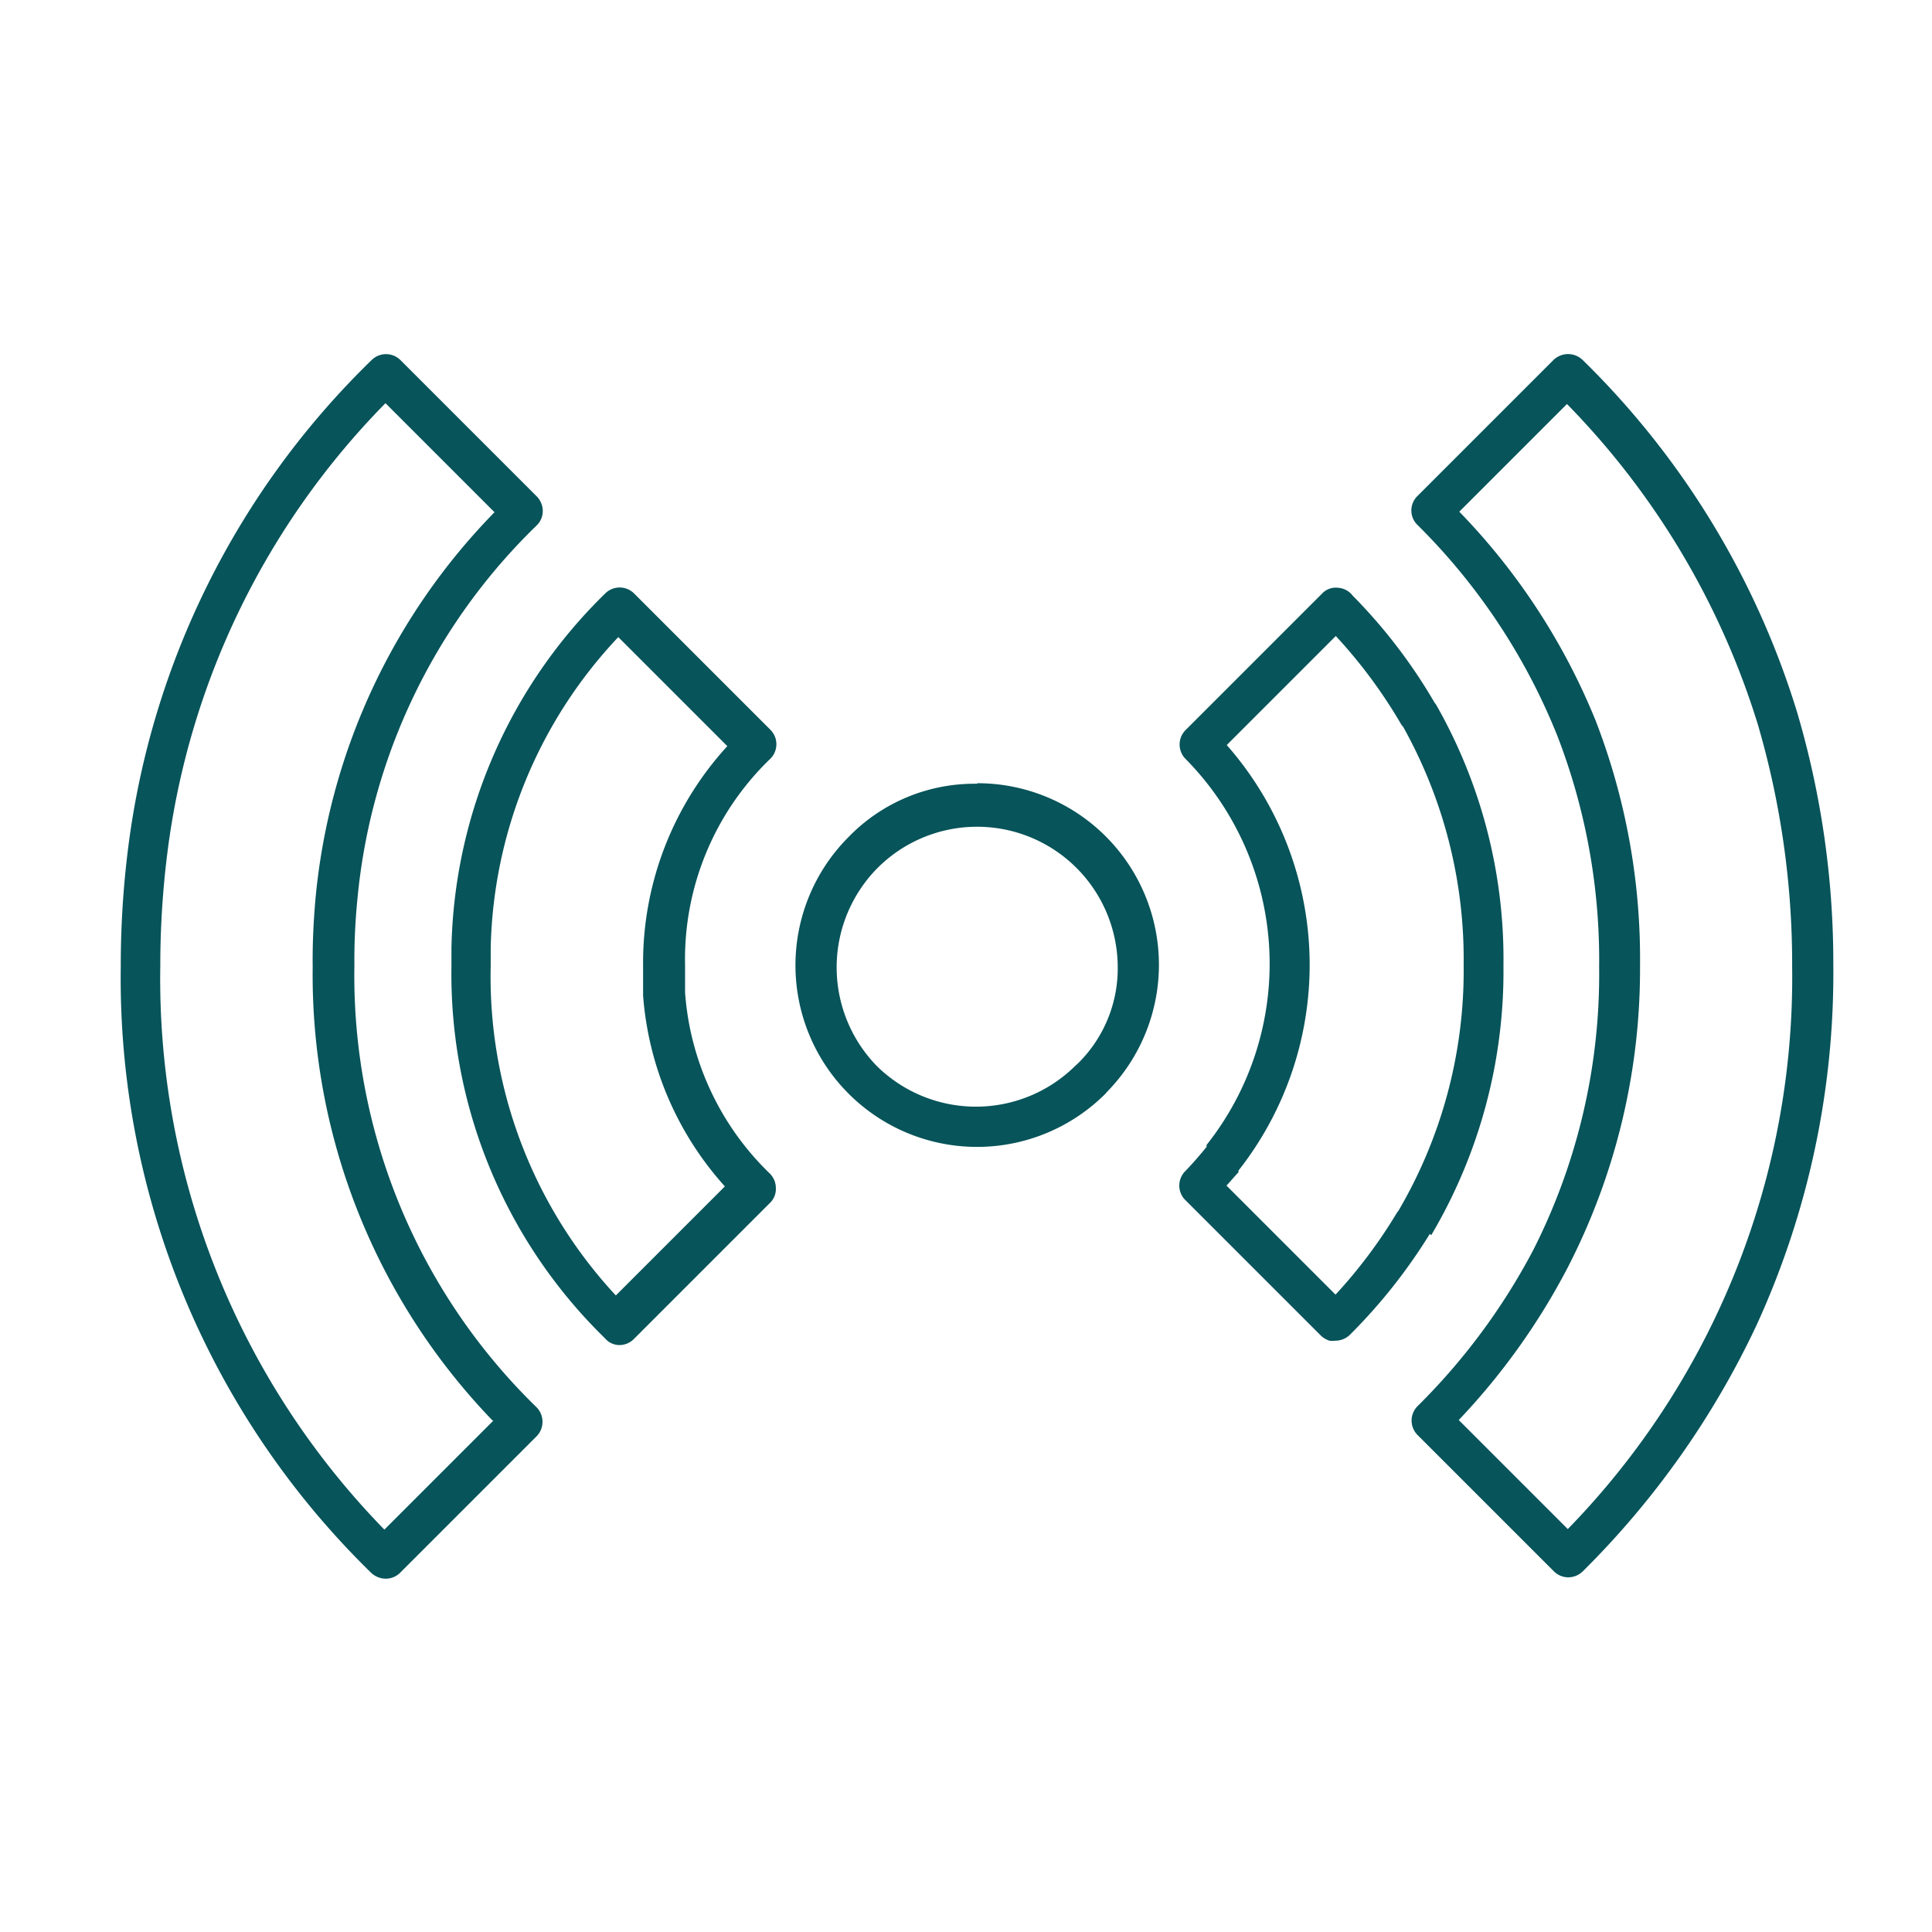
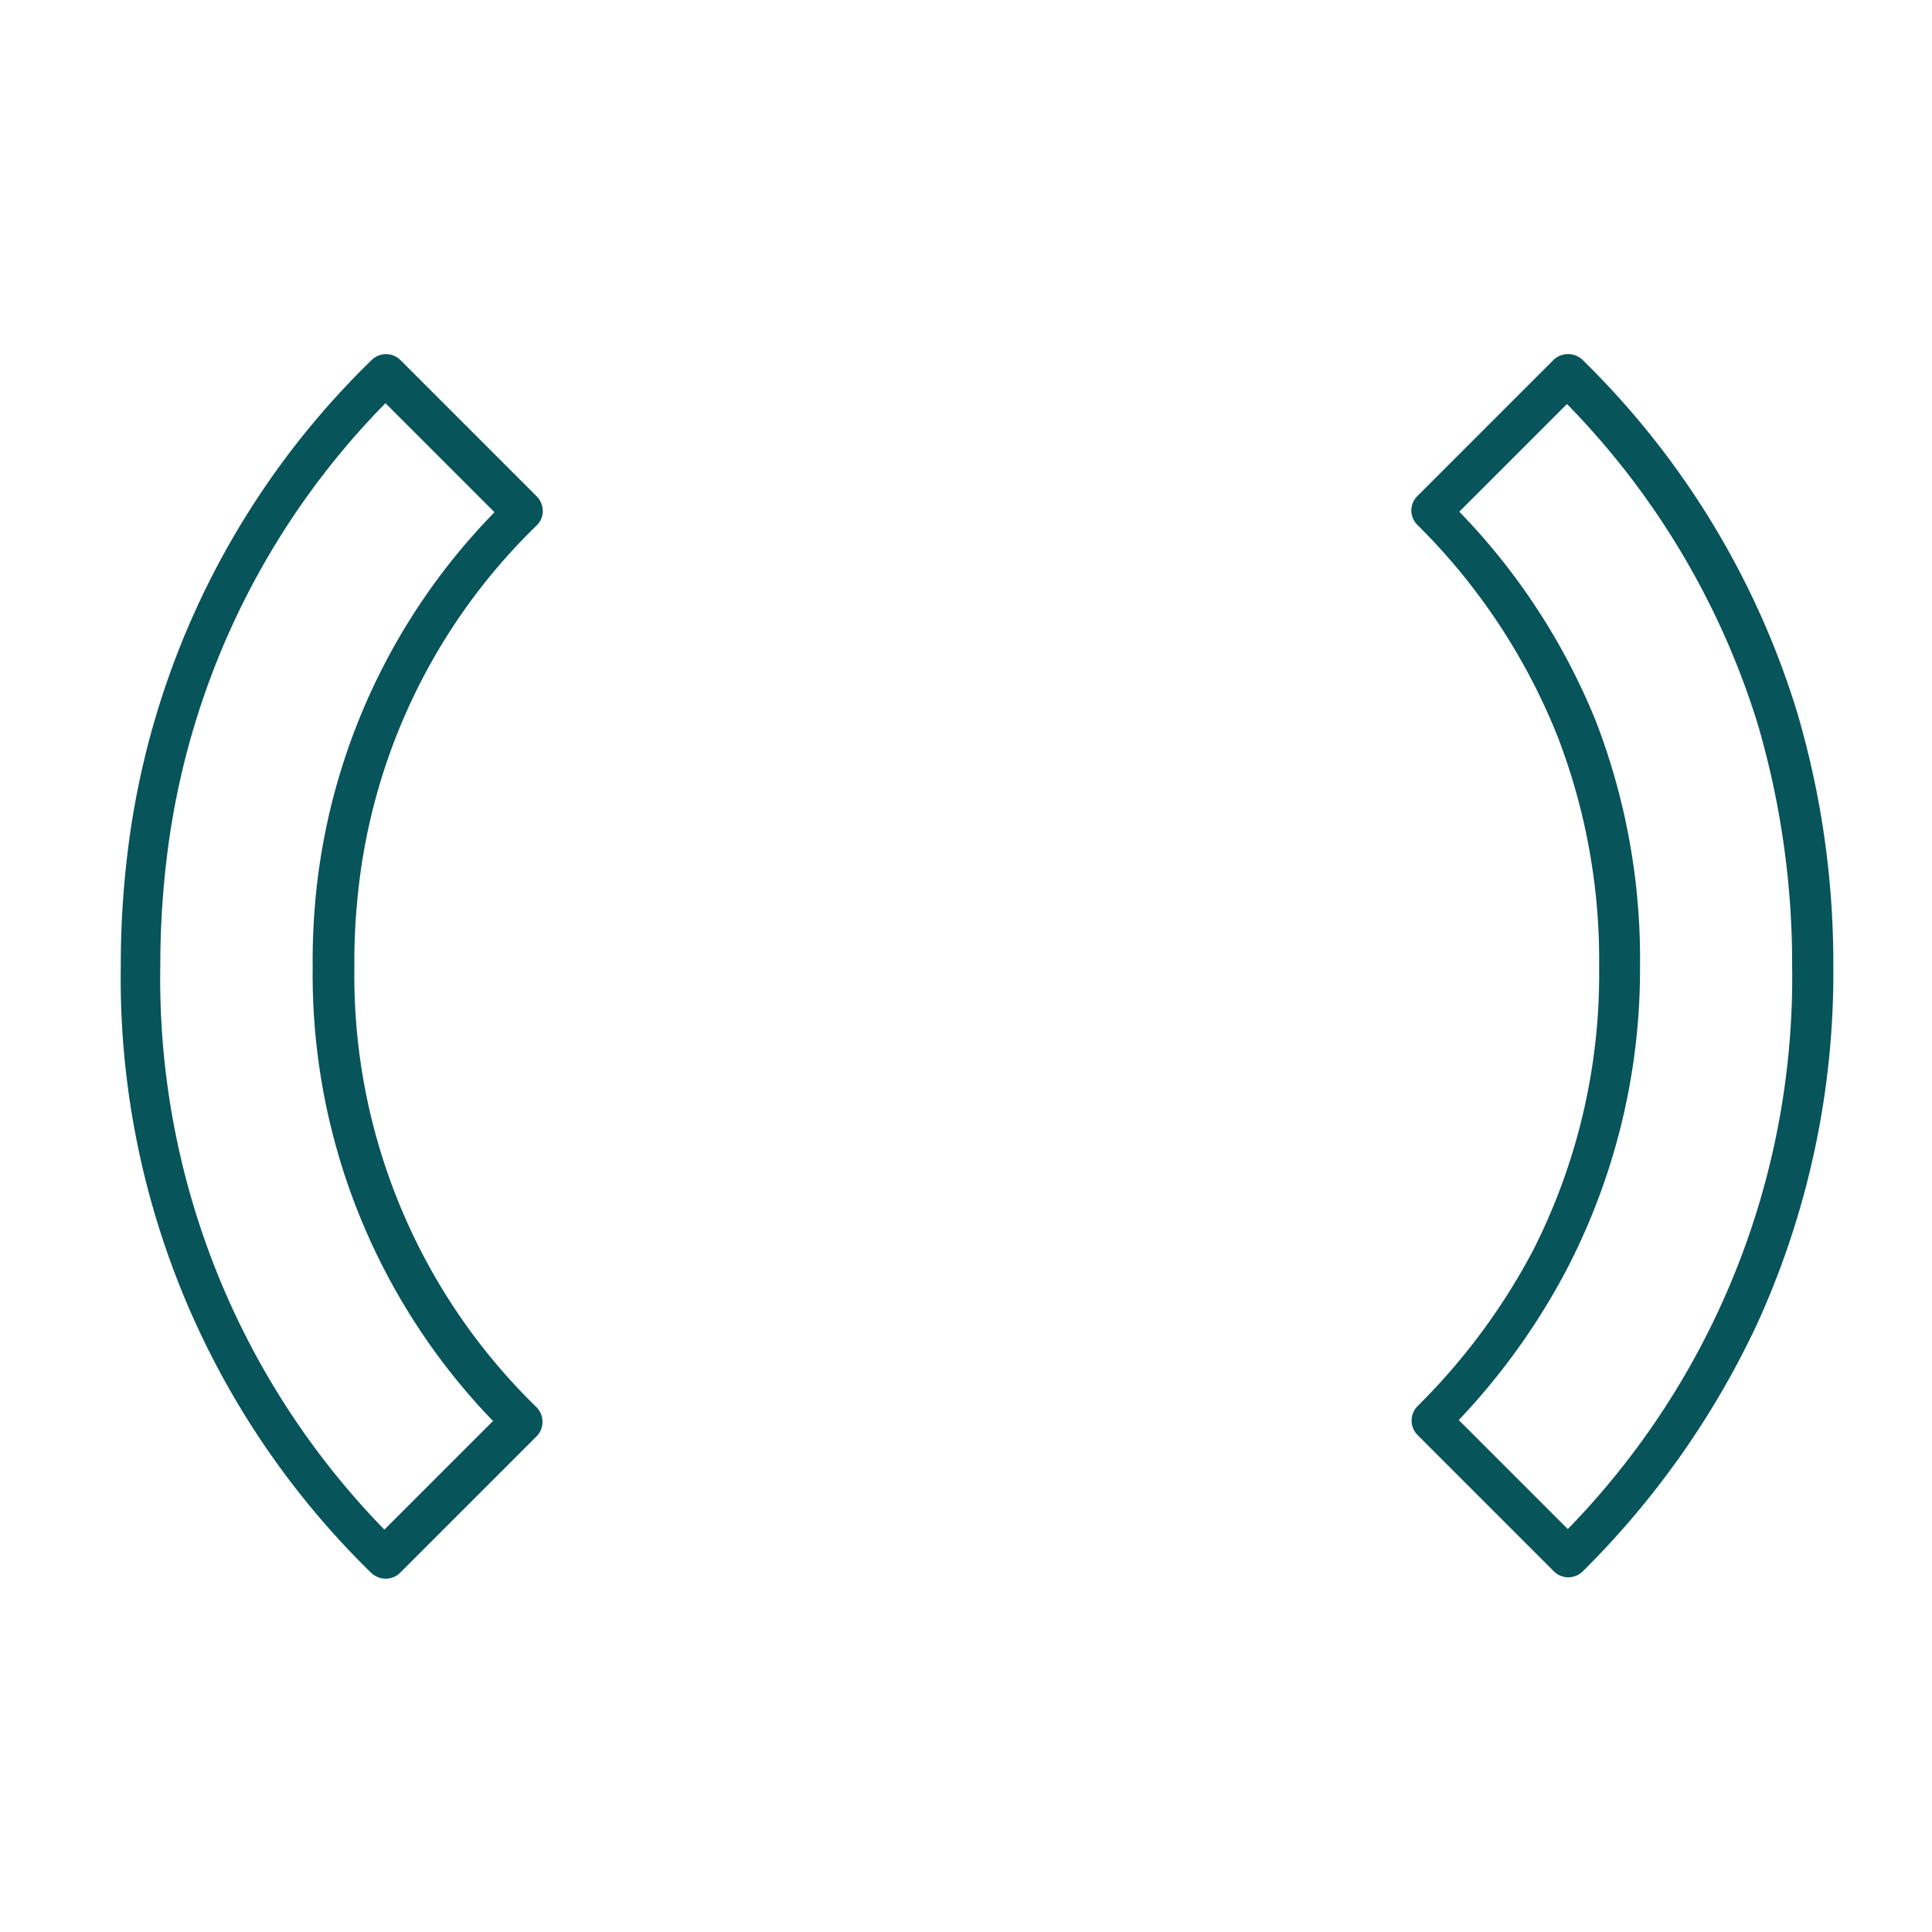
<svg xmlns="http://www.w3.org/2000/svg" id="a06dd304-8fab-42fc-acf8-d89c1894c3a6" data-name="Ebene 1" viewBox="0 0 70.87 70.87">
  <defs>
    <style>.eb3bd2f4-654e-48cf-9940-162b5dc57023{fill:#07545a;}</style>
  </defs>
  <path class="eb3bd2f4-654e-48cf-9940-162b5dc57023" d="M13,35.43a22.34,22.34,0,0,1,.1-2.33,21.94,21.94,0,0,1,6.59-13.83.73.73,0,0,0,.22-.53.77.77,0,0,0-.22-.53l-5-5a.75.75,0,0,0-1.06,0,30.23,30.23,0,0,0-8.93,17.9,34.4,34.4,0,0,0-.27,4.34,30.47,30.47,0,0,0,9.17,22.23.79.79,0,0,0,.55.23.75.75,0,0,0,.53-.22l5-5a.76.76,0,0,0,0-1.07A22.09,22.09,0,0,1,13,35.43Zm5.1,16.68-4,4A28.94,28.94,0,0,1,5.88,35.43a33.14,33.14,0,0,1,.26-4.15,28.63,28.63,0,0,1,8-16.49l4,4A23.36,23.36,0,0,0,11.57,33c-.07.8-.11,1.63-.1,2.46A23.56,23.56,0,0,0,18.07,52.11Z" />
-   <path class="eb3bd2f4-654e-48cf-9940-162b5dc57023" d="M25.13,36.41c0-.32,0-.64,0-1a10.2,10.2,0,0,1,3.13-7.58.75.75,0,0,0,0-1.06l-5-5a.75.75,0,0,0-1.06,0,18.68,18.68,0,0,0-5.64,13c0,.23,0,.45,0,.68v0a18.66,18.66,0,0,0,5.63,13.64.7.7,0,0,0,.53.25h0a.75.75,0,0,0,.53-.22l5-5a.71.71,0,0,0,.21-.54.75.75,0,0,0-.22-.53A10.26,10.26,0,0,1,25.13,36.41Zm-1.54-1c0,.37,0,.75,0,1.11a11.78,11.78,0,0,0,3,7l-4,4A17.18,17.18,0,0,1,18,35.43v0c0-.25,0-.46,0-.65a17.13,17.13,0,0,1,4.68-11.41l4,4A11.77,11.77,0,0,0,23.59,35.43Z" />
-   <path class="eb3bd2f4-654e-48cf-9940-162b5dc57023" d="M35.83,28.75h0a6.43,6.43,0,0,0-4.7,1.95h0a6.66,6.66,0,0,0,9.42,9.42l.06-.07a6.66,6.66,0,0,0-4.75-11.32ZM41,35.42A4.89,4.89,0,0,1,39.55,39l-.13.12a5.18,5.18,0,0,1-7.24,0,5.18,5.18,0,0,1,0-7.27l0,0A5.16,5.16,0,0,1,41,35.42Z" />
-   <path class="eb3bd2f4-654e-48cf-9940-162b5dc57023" d="M52.5,45.31a19,19,0,0,0,2.65-9.9,18.84,18.84,0,0,0-2.47-9.56l-.06-.08a19.62,19.62,0,0,0-3-3.92l0,0a.74.74,0,0,0-.55-.29.69.69,0,0,0-.58.22l-5,5a.75.75,0,0,0,0,1.06A10.7,10.7,0,0,1,44.26,42l0,.07c-.25.31-.52.62-.81.92a.75.75,0,0,0,0,1l5,5a.8.8,0,0,0,.32.19.76.76,0,0,0,.21,0,.77.77,0,0,0,.54-.22,20.18,20.18,0,0,0,2.93-3.7ZM45.43,43l0-.06A12.21,12.21,0,0,0,45,27.33l4-4a18.4,18.4,0,0,1,2.41,3.26l.06.07a17.48,17.48,0,0,1,2.22,8.75,17.4,17.4,0,0,1-2.39,9l-.06.08a18.29,18.29,0,0,1-2.25,3l-4-4C45.13,43.34,45.29,43.15,45.43,43Z" />
  <path class="eb3bd2f4-654e-48cf-9940-162b5dc57023" d="M65.92,26.12A30.61,30.61,0,0,0,58.05,13.2a.77.77,0,0,0-1.06,0l-5,5a.74.74,0,0,0,0,1.05A22.81,22.81,0,0,1,57.13,27a22.81,22.81,0,0,1,1.53,8.47,22.37,22.37,0,0,1-2.42,10.39A23.38,23.38,0,0,1,52,51.58a.75.75,0,0,0,0,1.06l5,5a.75.75,0,0,0,.53.22.77.77,0,0,0,.53-.22,31.69,31.69,0,0,0,6.36-9,31,31,0,0,0,2.83-13.26A32.46,32.46,0,0,0,65.92,26.12Zm-5.76,9.31a24.21,24.21,0,0,0-1.63-9h0a23.9,23.9,0,0,0-5-7.66l3.95-3.95a29,29,0,0,1,7,11.75,31.29,31.29,0,0,1,1.26,8.88,29,29,0,0,1-8.23,20.64l-4-4a24.67,24.67,0,0,0,4-5.6A23.89,23.89,0,0,0,60.16,35.43Z" />
</svg>